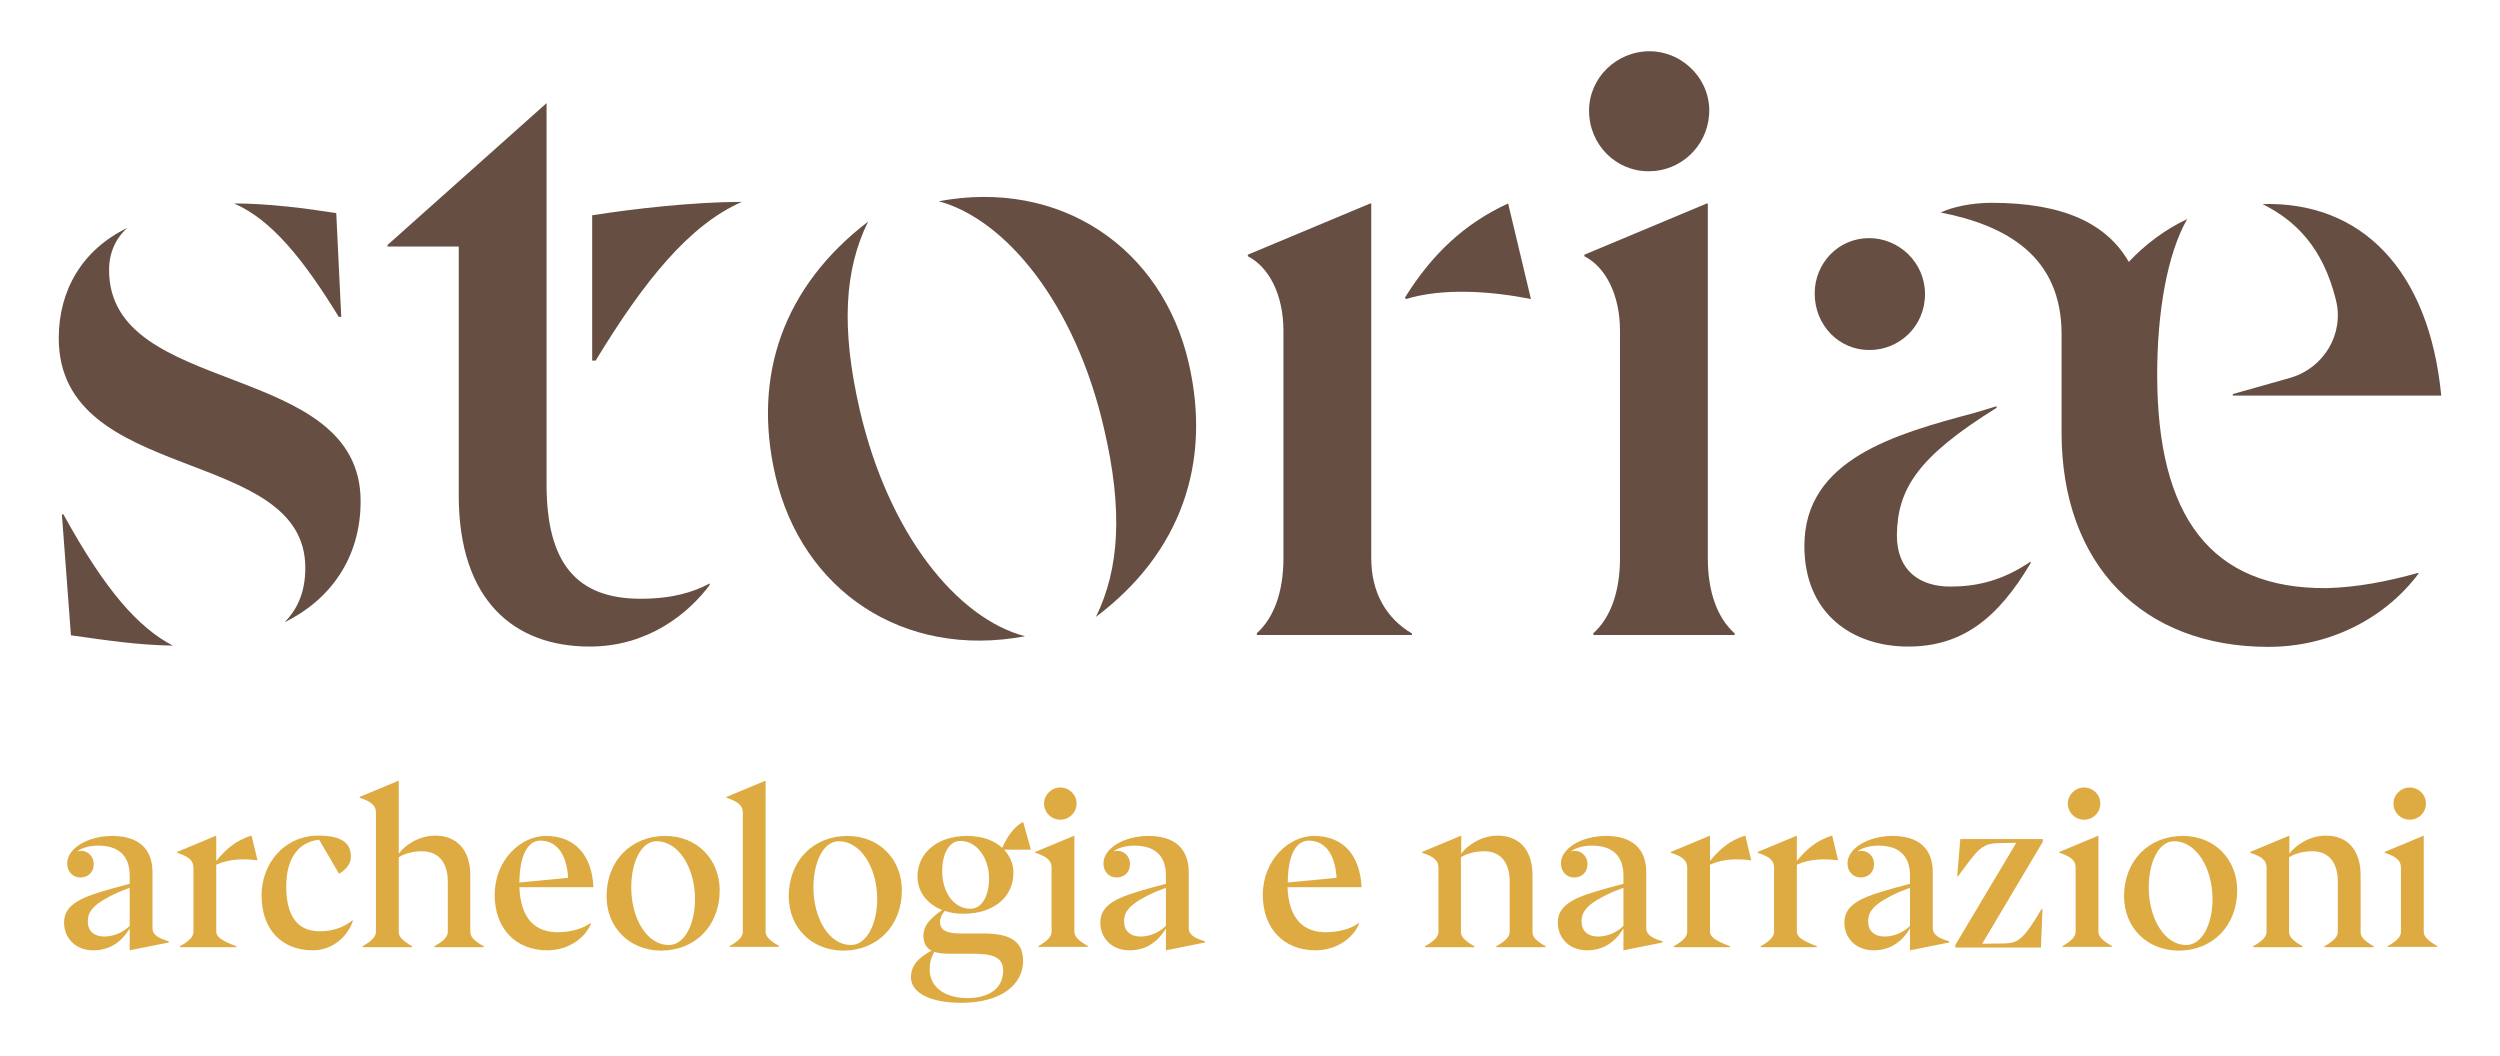
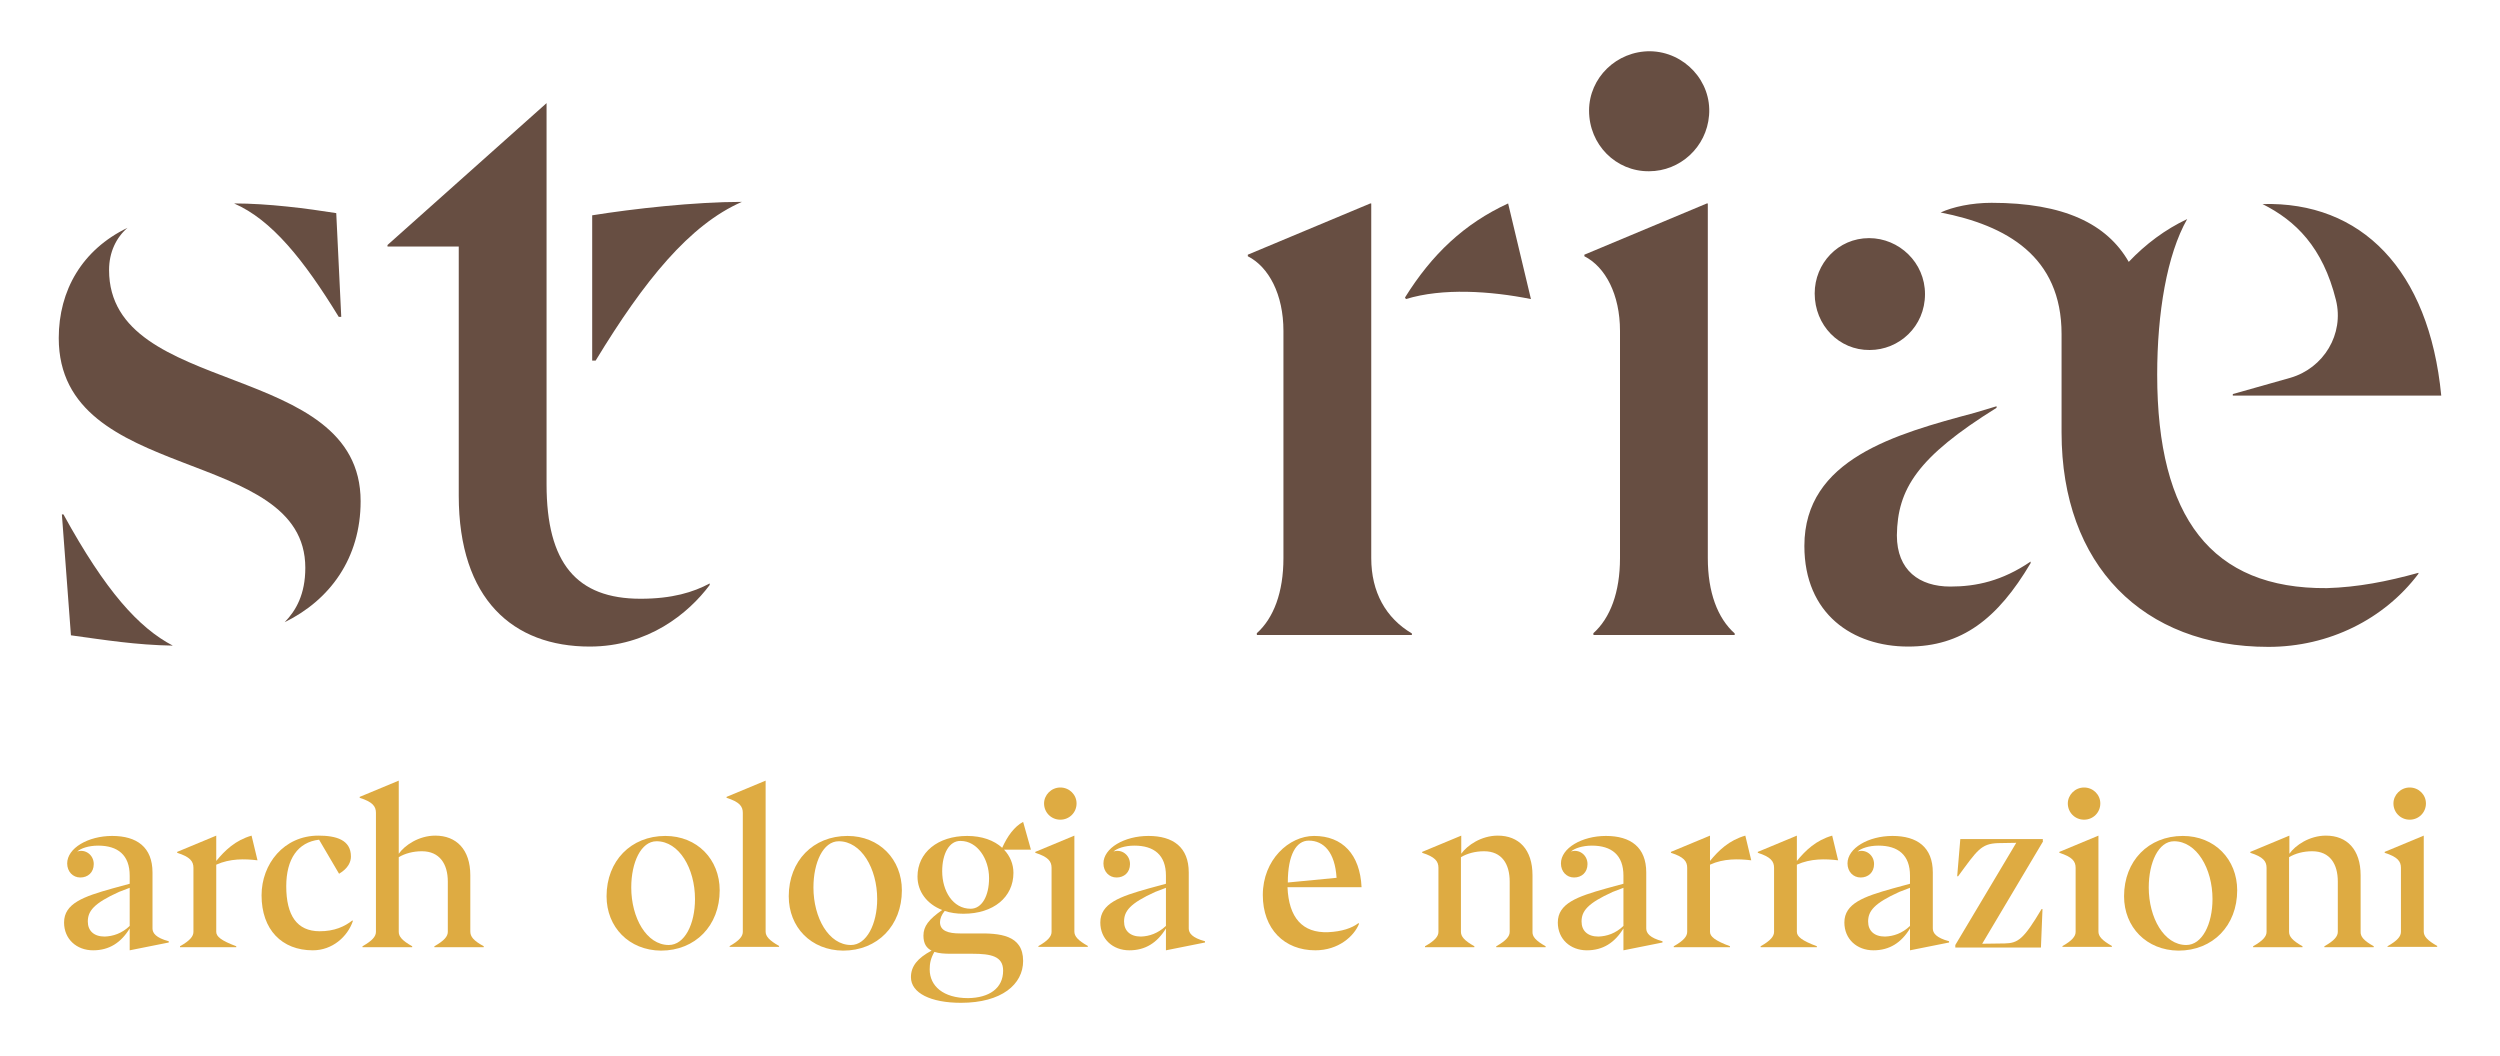
<svg xmlns="http://www.w3.org/2000/svg" version="1.1" id="Livello_1" x="0px" y="0px" viewBox="0 0 800 338" style="enable-background:new 0 0 800 338;" xml:space="preserve">
  <style type="text/css">
	.st0{fill:#3B95A1;}
	.st1{fill:#FFFFFF;}
	.st2{fill:#DEAB42;}
	.st3{fill:#674E42;}
</style>
  <g>
    <g>
      <path class="st3" d="M97.7,181.7c0-39.2-78.9-26.5-78.9-73.5c0-15.3,7.5-28.3,22-35.3c0,0,0,0,0,0c-3.6,3.1-5.9,7.8-5.9,13.5    c0,41,80.5,28.6,80.5,74c0,18.2-9.8,31.6-24.3,38.7c0,0,0,0,0,0C94.7,195.4,97.7,190.2,97.7,181.7 M22.7,203.3    C22.7,203.3,22.7,203.3,22.7,203.3l-2.9-38.7h0.5c13.5,24.6,24.1,36.3,35,42c0,0,0,0,0,0C43.5,206.4,33.6,204.8,22.7,203.3     M74.9,65.1c10.9,0,23.3,1.6,32.7,3.1c0,0,0,0,0,0l1.6,33.2h-0.8c0,0,0,0,0,0C97.2,83.1,86.9,70.3,74.9,65.1    C74.9,65.1,74.9,65.1,74.9,65.1" />
      <path class="st3" d="M146.8,158.6V78.9c0,0,0,0,0,0H124v-0.5l50.9-45.4c0,0,0,0,0,0v122c0,25.2,9.6,36.6,30.1,36.6    c10.1,0,16.9-2.1,22.1-4.9v0.5c-6.8,9.1-19.7,19.7-38.4,19.7C164.2,206.9,146.8,191.8,146.8,158.6" />
-       <path class="st3" d="M248.1,152.1c-7.4-32.1,2.7-60.5,29.7-81.2c0,0,0,0,0,0c-7.6,15.4-8.7,34.1-2.7,60.2    c9.2,39.8,31.2,66.8,52.9,72.5c0,0,0,0,0,0C289.1,210.9,256.6,189,248.1,152.1 M353.3,137.2c-9.2-40.1-31.5-67-52.9-72.8    c0,0,0,0,0,0c38.9-7.3,71.5,14.9,80,51.8c7.4,32.1-2.6,60.8-29.7,81.2c0,0,0,0,0,0C358.2,182.1,359.4,163.3,353.3,137.2" />
      <path class="st3" d="M402.1,202.7c5.5-4.9,8.6-13.2,8.6-24.1v-72.7c0-11.7-4.7-20.5-11.4-23.9v-0.5l39.2-16.4h0.3v113.5    c0,10.9,4.7,19.2,13,24.1v0.5h-49.6V202.7z M449.6,95.2c8.6-13.8,18.9-23.6,33-30.1c0,0,0,0,0,0l7.3,30.6c0,0,0,0,0,0    c-13-2.6-28.3-3.6-40,0L449.6,95.2z" />
      <path class="st3" d="M509.8,202.7c5.5-4.9,8.6-13.2,8.6-24.1v-72.7c0-11.7-4.7-20.5-11.4-23.9v-0.5l39.2-16.4h0.3v113.5    c0,10.9,3.1,19.2,8.6,24.1v0.5h-45.2V202.7z M508.5,35.4c0-10.5,8.8-19.1,19.6-19c10.9,0.2,19.7,9.6,18.8,20.5    c-0.8,10.2-9.3,17.9-19.2,17.9C517.1,54.9,508.5,46.3,508.5,35.4" />
      <path class="st3" d="M624.1,187.7c8.3,0,16.6-1.8,25.7-8v0.5c-10.6,17.9-22.1,26.7-39.2,26.7c-17.7,0-33.2-10.4-33.2-32.2    c0-27.8,29.1-35.8,54.5-42.6l7-2.1v0.5c-25.4,15.8-31.7,26-31.9,40.8C607,182.5,614.2,187.7,624.1,187.7 M580.7,93.9    c0-9.6,7.5-17.7,17.4-17.7c9.6,0,17.9,7.8,17.9,17.9c0,10.4-8.3,17.9-17.7,17.9C588.5,112.1,580.7,104.1,580.7,93.9 M744.6,188.2    c9.9-0.3,19.2-2.1,29.3-4.9v0.3c-10.9,14.5-28.6,23.4-48,23.4c-40.2,0-66.2-26.2-66.2-68.6v-0.3v-31.2C659.7,82,642,72.1,621,68    c0,0,0,0,0,0c3.9-1.8,9.9-3.1,16.3-3.1c23.1,0,36.9,6.7,43.9,18.9c0,0,0,0,0,0c5.4-5.7,11.7-10.4,18.7-13.7c0,0,0,0,0,0    c-6.5,11.4-9.6,30.1-9.6,49.8C690.3,165.6,707.7,188.5,744.6,188.2 M781.2,126.6C781.2,126.7,781.2,126.7,781.2,126.6l-66.7,0    v-0.5l18.4-5.2c10.7-3.1,17.3-14,14.6-24.9c-4.2-16.9-12.9-25.4-23.5-30.7c0,0,0,0,0,0C755.5,64.4,777.3,86.2,781.2,126.6" />
      <path class="st3" d="M237.4,64.6c-16.7,7.3-31.2,25.1-46.8,50.8c0,0,0,0,0,0h-1.1l0-46.5c0,0,0,0,0,0    C202.6,66.8,222.2,64.6,237.4,64.6C237.4,64.6,237.4,64.6,237.4,64.6" />
    </g>
    <g>
      <path class="st2" d="M54,301.6l-12.5,2.5v-7c-2.8,4.6-6.6,7-11.7,7c-5.3,0-9.3-3.6-9.3-8.9c0-6.1,6.2-8.3,15.5-10.9l5.5-1.5v-2.6    c0-6.6-3.8-9.6-10.1-9.6c-3.1,0-5.6,0.9-6.7,1.9c2.5-0.9,5.3,1,5.3,4c0,2.7-1.9,4.3-4.3,4.3s-4.2-1.9-4.2-4.5    c0-4.9,6.7-8.8,14.4-8.8c7.9,0,12.9,3.6,12.9,11.7v17.9c0,1.5,1.1,3,5.2,4.1V301.6z M41.5,296.3v-12.2l-3.4,1.3    c-8.2,3.7-10,6.2-10,9.5c0,2.9,1.9,4.8,5.4,4.8C36.2,299.6,39,298.7,41.5,296.3z" />
      <path class="st2" d="M69.2,276.7v21.5c0,1.5,1.6,2.8,6.4,4.6v0.3h-18v-0.3c3.2-1.8,4.3-3.2,4.3-4.6v-20.5c0-2.1-1.1-3.5-5.2-4.8    v-0.3l12.5-5.2v8.1c2.8-3.4,6.1-6.6,11.3-8.1l1.9,7.9C78.3,274.8,73.6,274.7,69.2,276.7z" />
      <path class="st2" d="M83.7,286.5c0-10,7.1-19.1,18.2-19.1c5.6,0,10.4,1.3,10.4,6.7c0,1.7-0.9,3.8-3.8,5.5l-6.4-10.9    c-6.8,0.8-10.5,6.2-10.5,14.9c0,9.3,3.4,14.4,10.7,14.4c4.7,0,8-1.5,10.5-3.5l0.1,0.3c-1.7,4.9-6.5,9.3-12.8,9.3    C90.2,304.1,83.7,297.5,83.7,286.5z" />
      <path class="st2" d="M154.8,302.8v0.3h-15.8v-0.3c3.2-1.8,4.3-3.2,4.3-4.6v-16.1c0-5.6-2.6-9.7-8.3-9.7c-2.8,0-5.4,0.7-7.4,1.9    v23.9c0,1.5,1.1,2.8,4.3,4.6v0.3H116v-0.3c3.2-1.8,4.3-3.2,4.3-4.6v-38.1c0-2.1-1.1-3.5-5.2-4.8v-0.3l12.5-5.2v23.4    c1.9-2.7,6.4-5.8,11.7-5.8c6.7,0,11.2,4.4,11.2,12.7v18C150.5,299.7,151.5,301,154.8,302.8z" />
-       <path class="st2" d="M188.9,295.4l0.2,0.2c-1.6,4-6.6,8.5-14,8.5c-9.9,0-16.8-6.8-16.8-17.7c0-11.3,8.4-18.9,16.4-18.9    c9.1,0,14.7,5.9,15.2,16.4h-23.7c0.4,9.8,4.8,14.7,13,14.4C183.5,298.1,186.7,297,188.9,295.4z M166.2,282.4l15.6-1.5    c-0.5-8.2-4.1-11.9-8.9-11.9C169,269,166.3,273.5,166.2,282.4z" />
      <path class="st2" d="M194.1,286.8c0-11.3,7.8-19.3,18.8-19.3c10.2,0,17.4,7.5,17.4,17.4c0,11.3-7.8,19.3-18.8,19.3    C201.3,304.1,194.1,296.7,194.1,286.8z M222.4,287.7c0-9.8-5.1-18.5-12.3-18.5c-5,0-8.1,6.8-8.1,14.8c0,9.7,4.9,18.4,12,18.4    C219.1,302.4,222.4,295.7,222.4,287.7z" />
      <path class="st2" d="M233.4,302.8c3.2-1.8,4.3-3.2,4.3-4.6v-38.1c0-2.1-1.1-3.5-5.2-4.8v-0.3l12.5-5.2v48.3c0,1.5,1.1,2.8,4.3,4.6    v0.3h-15.8V302.8z" />
      <path class="st2" d="M252.4,286.8c0-11.3,7.8-19.3,18.8-19.3c10.2,0,17.4,7.5,17.4,17.4c0,11.3-7.8,19.3-18.8,19.3    C259.5,304.1,252.4,296.7,252.4,286.8z M280.7,287.7c0-9.8-5.1-18.5-12.3-18.5c-5,0-8.1,6.8-8.1,14.8c0,9.7,4.9,18.4,12,18.4    C277.3,302.4,280.7,295.7,280.7,287.7z" />
      <path class="st2" d="M327.4,307.5c0,7.5-6.9,13.4-19.9,13.4c-9.6,0-16-3.1-16-8.2c0-3.5,2.1-6.1,6.6-8.5c-1.6-0.8-2.6-2.2-2.6-4.8    c0-3,1.7-5.2,6-8.2c-4.9-1.9-7.9-5.9-7.9-10.7c0-7.7,6.5-13,15.9-13c4.7,0,8.6,1.4,11.2,3.8c1.7-3.8,3.9-6.8,6.7-8.3l2.5,8.9h-8.6    c1.9,2,3,4.6,3,7.4c0,7.8-6.4,13.1-16,13.1c-2.2,0-4.2-0.3-6-0.9c-1,1.2-1.5,2.5-1.5,3.6c0,2.8,2.7,3.6,6.4,3.6h5.4    C319.8,298.6,327.4,299.1,327.4,307.5z M321,310.6c0-4.6-3.8-5.4-9.9-5.4h-6.9c-1.9,0-3.7-0.1-5.2-0.6c-1.2,2.1-1.5,3.7-1.5,5.6    c0,5.3,4.3,9.2,12.3,9.2C316.5,319.3,321,316.3,321,310.6z M301.5,278.8c0,6.3,3.4,12,9.1,12c3.6,0,5.9-4.1,5.9-9.8    c0-6.2-3.8-11.9-9.1-11.9C303.8,269,301.5,273.1,301.5,278.8z" />
      <path class="st2" d="M332.2,302.8c3.2-1.8,4.3-3.2,4.3-4.6v-20.5c0-2.1-1.1-3.5-5.2-4.8v-0.3l12.5-5.2v30.7c0,1.5,1.1,2.8,4.3,4.6    v0.3h-15.8V302.8z M334.1,257.1c0-2.7,2.3-5.1,5.2-5.1s5.2,2.3,5.2,5.1c0,2.9-2.3,5.2-5.2,5.2S334.1,260,334.1,257.1z" />
      <path class="st2" d="M385.6,301.6l-12.5,2.5v-7c-2.8,4.6-6.6,7-11.7,7c-5.3,0-9.3-3.6-9.3-8.9c0-6.1,6.2-8.3,15.5-10.9l5.5-1.5    v-2.6c0-6.6-3.8-9.6-10.1-9.6c-3.1,0-5.6,0.9-6.7,1.9c2.5-0.9,5.3,1,5.3,4c0,2.7-1.9,4.3-4.3,4.3s-4.2-1.9-4.2-4.5    c0-4.9,6.7-8.8,14.4-8.8c7.9,0,12.9,3.6,12.9,11.7v17.9c0,1.5,1.1,3,5.2,4.1V301.6z M373.1,296.3v-12.2l-3.4,1.3    c-8.2,3.7-10,6.2-10,9.5c0,2.9,1.9,4.8,5.4,4.8C367.8,299.6,370.5,298.7,373.1,296.3z" />
      <path class="st2" d="M434.7,295.4l0.2,0.2c-1.6,4-6.6,8.5-14,8.5c-9.9,0-16.8-6.8-16.8-17.7c0-11.3,8.4-18.9,16.4-18.9    c9.1,0,14.7,5.9,15.2,16.4h-23.7c0.4,9.8,4.8,14.7,13,14.4C429.4,298.1,432.6,297,434.7,295.4z M412.1,282.4l15.6-1.5    c-0.5-8.2-4.1-11.9-8.9-11.9C414.8,269,412.1,273.5,412.1,282.4z" />
      <path class="st2" d="M494.6,302.8v0.3h-15.8v-0.3c3.2-1.8,4.3-3.2,4.3-4.6v-16.1c0-5.6-2.5-9.7-8.2-9.7c-2.8,0-5.4,0.7-7.4,1.9    v23.9c0,1.5,1.1,2.8,4.3,4.6v0.3h-15.8v-0.3c3.2-1.8,4.3-3.2,4.3-4.6v-20.5c0-2.1-1.1-3.5-5.2-4.8v-0.3l12.5-5.2v5.8    c1.9-2.7,6.4-5.8,11.7-5.8c6.7,0,11.1,4.4,11.1,12.7v18C490.3,299.7,491.4,301,494.6,302.8z" />
      <path class="st2" d="M532,301.6l-12.5,2.5v-7c-2.8,4.6-6.6,7-11.7,7c-5.3,0-9.3-3.6-9.3-8.9c0-6.1,6.2-8.3,15.5-10.9l5.5-1.5v-2.6    c0-6.6-3.8-9.6-10.1-9.6c-3.1,0-5.6,0.9-6.7,1.9c2.5-0.9,5.3,1,5.3,4c0,2.7-1.9,4.3-4.3,4.3s-4.2-1.9-4.2-4.5    c0-4.9,6.7-8.8,14.4-8.8c7.9,0,12.9,3.6,12.9,11.7v17.9c0,1.5,1.1,3,5.2,4.1V301.6z M519.5,296.3v-12.2l-3.4,1.3    c-8.2,3.7-10,6.2-10,9.5c0,2.9,1.9,4.8,5.4,4.8C514.2,299.6,517,298.7,519.5,296.3z" />
      <path class="st2" d="M547.2,276.7v21.5c0,1.5,1.6,2.8,6.4,4.6v0.3h-18v-0.3c3.2-1.8,4.3-3.2,4.3-4.6v-20.5c0-2.1-1.1-3.5-5.2-4.8    v-0.3l12.5-5.2v8.1c2.8-3.4,6.1-6.6,11.3-8.1l1.9,7.9C556.3,274.8,551.5,274.7,547.2,276.7z" />
      <path class="st2" d="M575,276.7v21.5c0,1.5,1.6,2.8,6.4,4.6v0.3h-18v-0.3c3.2-1.8,4.3-3.2,4.3-4.6v-20.5c0-2.1-1.1-3.5-5.2-4.8    v-0.3l12.5-5.2v8.1c2.8-3.4,6.1-6.6,11.3-8.1l1.9,7.9C584.1,274.8,579.4,274.7,575,276.7z" />
      <path class="st2" d="M623.7,301.6l-12.5,2.5v-7c-2.8,4.6-6.6,7-11.7,7c-5.3,0-9.3-3.6-9.3-8.9c0-6.1,6.2-8.3,15.5-10.9l5.5-1.5    v-2.6c0-6.6-3.8-9.6-10.1-9.6c-3.1,0-5.6,0.9-6.7,1.9c2.5-0.9,5.3,1,5.3,4c0,2.7-1.9,4.3-4.3,4.3s-4.2-1.9-4.2-4.5    c0-4.9,6.7-8.8,14.4-8.8c7.9,0,12.9,3.6,12.9,11.7v17.9c0,1.5,1.1,3,5.2,4.1V301.6z M611.2,296.3v-12.2l-3.4,1.3    c-8.2,3.7-10,6.2-10,9.5c0,2.9,1.9,4.8,5.4,4.8C605.9,299.6,608.7,298.7,611.2,296.3z" />
      <path class="st2" d="M653.8,269.2L634.3,302l7.2-0.1c4.2-0.1,6-1.2,11.8-11h0.3l-0.5,12.3h-27.4v-0.8l19.5-32.7l-5.9,0.1    c-5.4,0.2-6.6,2.3-12.7,10.6h-0.3l1-11.9h26.4V269.2z" />
      <path class="st2" d="M659.9,302.8c3.2-1.8,4.3-3.2,4.3-4.6v-20.5c0-2.1-1.1-3.5-5.2-4.8v-0.3l12.5-5.2v30.7c0,1.5,1.1,2.8,4.3,4.6    v0.3h-15.8V302.8z M661.7,257.1c0-2.7,2.3-5.1,5.2-5.1s5.2,2.3,5.2,5.1c0,2.9-2.3,5.2-5.2,5.2S661.7,260,661.7,257.1z" />
      <path class="st2" d="M679.7,286.8c0-11.3,7.8-19.3,18.8-19.3c10.2,0,17.4,7.5,17.4,17.4c0,11.3-7.8,19.3-18.8,19.3    C686.9,304.1,679.7,296.7,679.7,286.8z M708,287.7c0-9.8-5.1-18.5-12.3-18.5c-5,0-8.1,6.8-8.1,14.8c0,9.7,4.9,18.4,12,18.4    C704.7,302.4,708,295.7,708,287.7z" />
      <path class="st2" d="M759.6,302.8v0.3h-15.8v-0.3c3.2-1.8,4.3-3.2,4.3-4.6v-16.1c0-5.6-2.5-9.7-8.2-9.7c-2.8,0-5.4,0.7-7.4,1.9    v23.9c0,1.5,1.1,2.8,4.3,4.6v0.3h-15.8v-0.3c3.2-1.8,4.3-3.2,4.3-4.6v-20.5c0-2.1-1.1-3.5-5.2-4.8v-0.3l12.5-5.2v5.8    c1.9-2.7,6.4-5.8,11.7-5.8c6.7,0,11.1,4.4,11.1,12.7v18C755.3,299.7,756.4,301,759.6,302.8z" />
      <path class="st2" d="M764,302.8c3.2-1.8,4.3-3.2,4.3-4.6v-20.5c0-2.1-1.1-3.5-5.2-4.8v-0.3l12.5-5.2v30.7c0,1.5,1.1,2.8,4.3,4.6    v0.3H764V302.8z M765.9,257.1c0-2.7,2.3-5.1,5.2-5.1s5.2,2.3,5.2,5.1c0,2.9-2.3,5.2-5.2,5.2S765.9,260,765.9,257.1z" />
    </g>
  </g>
</svg>